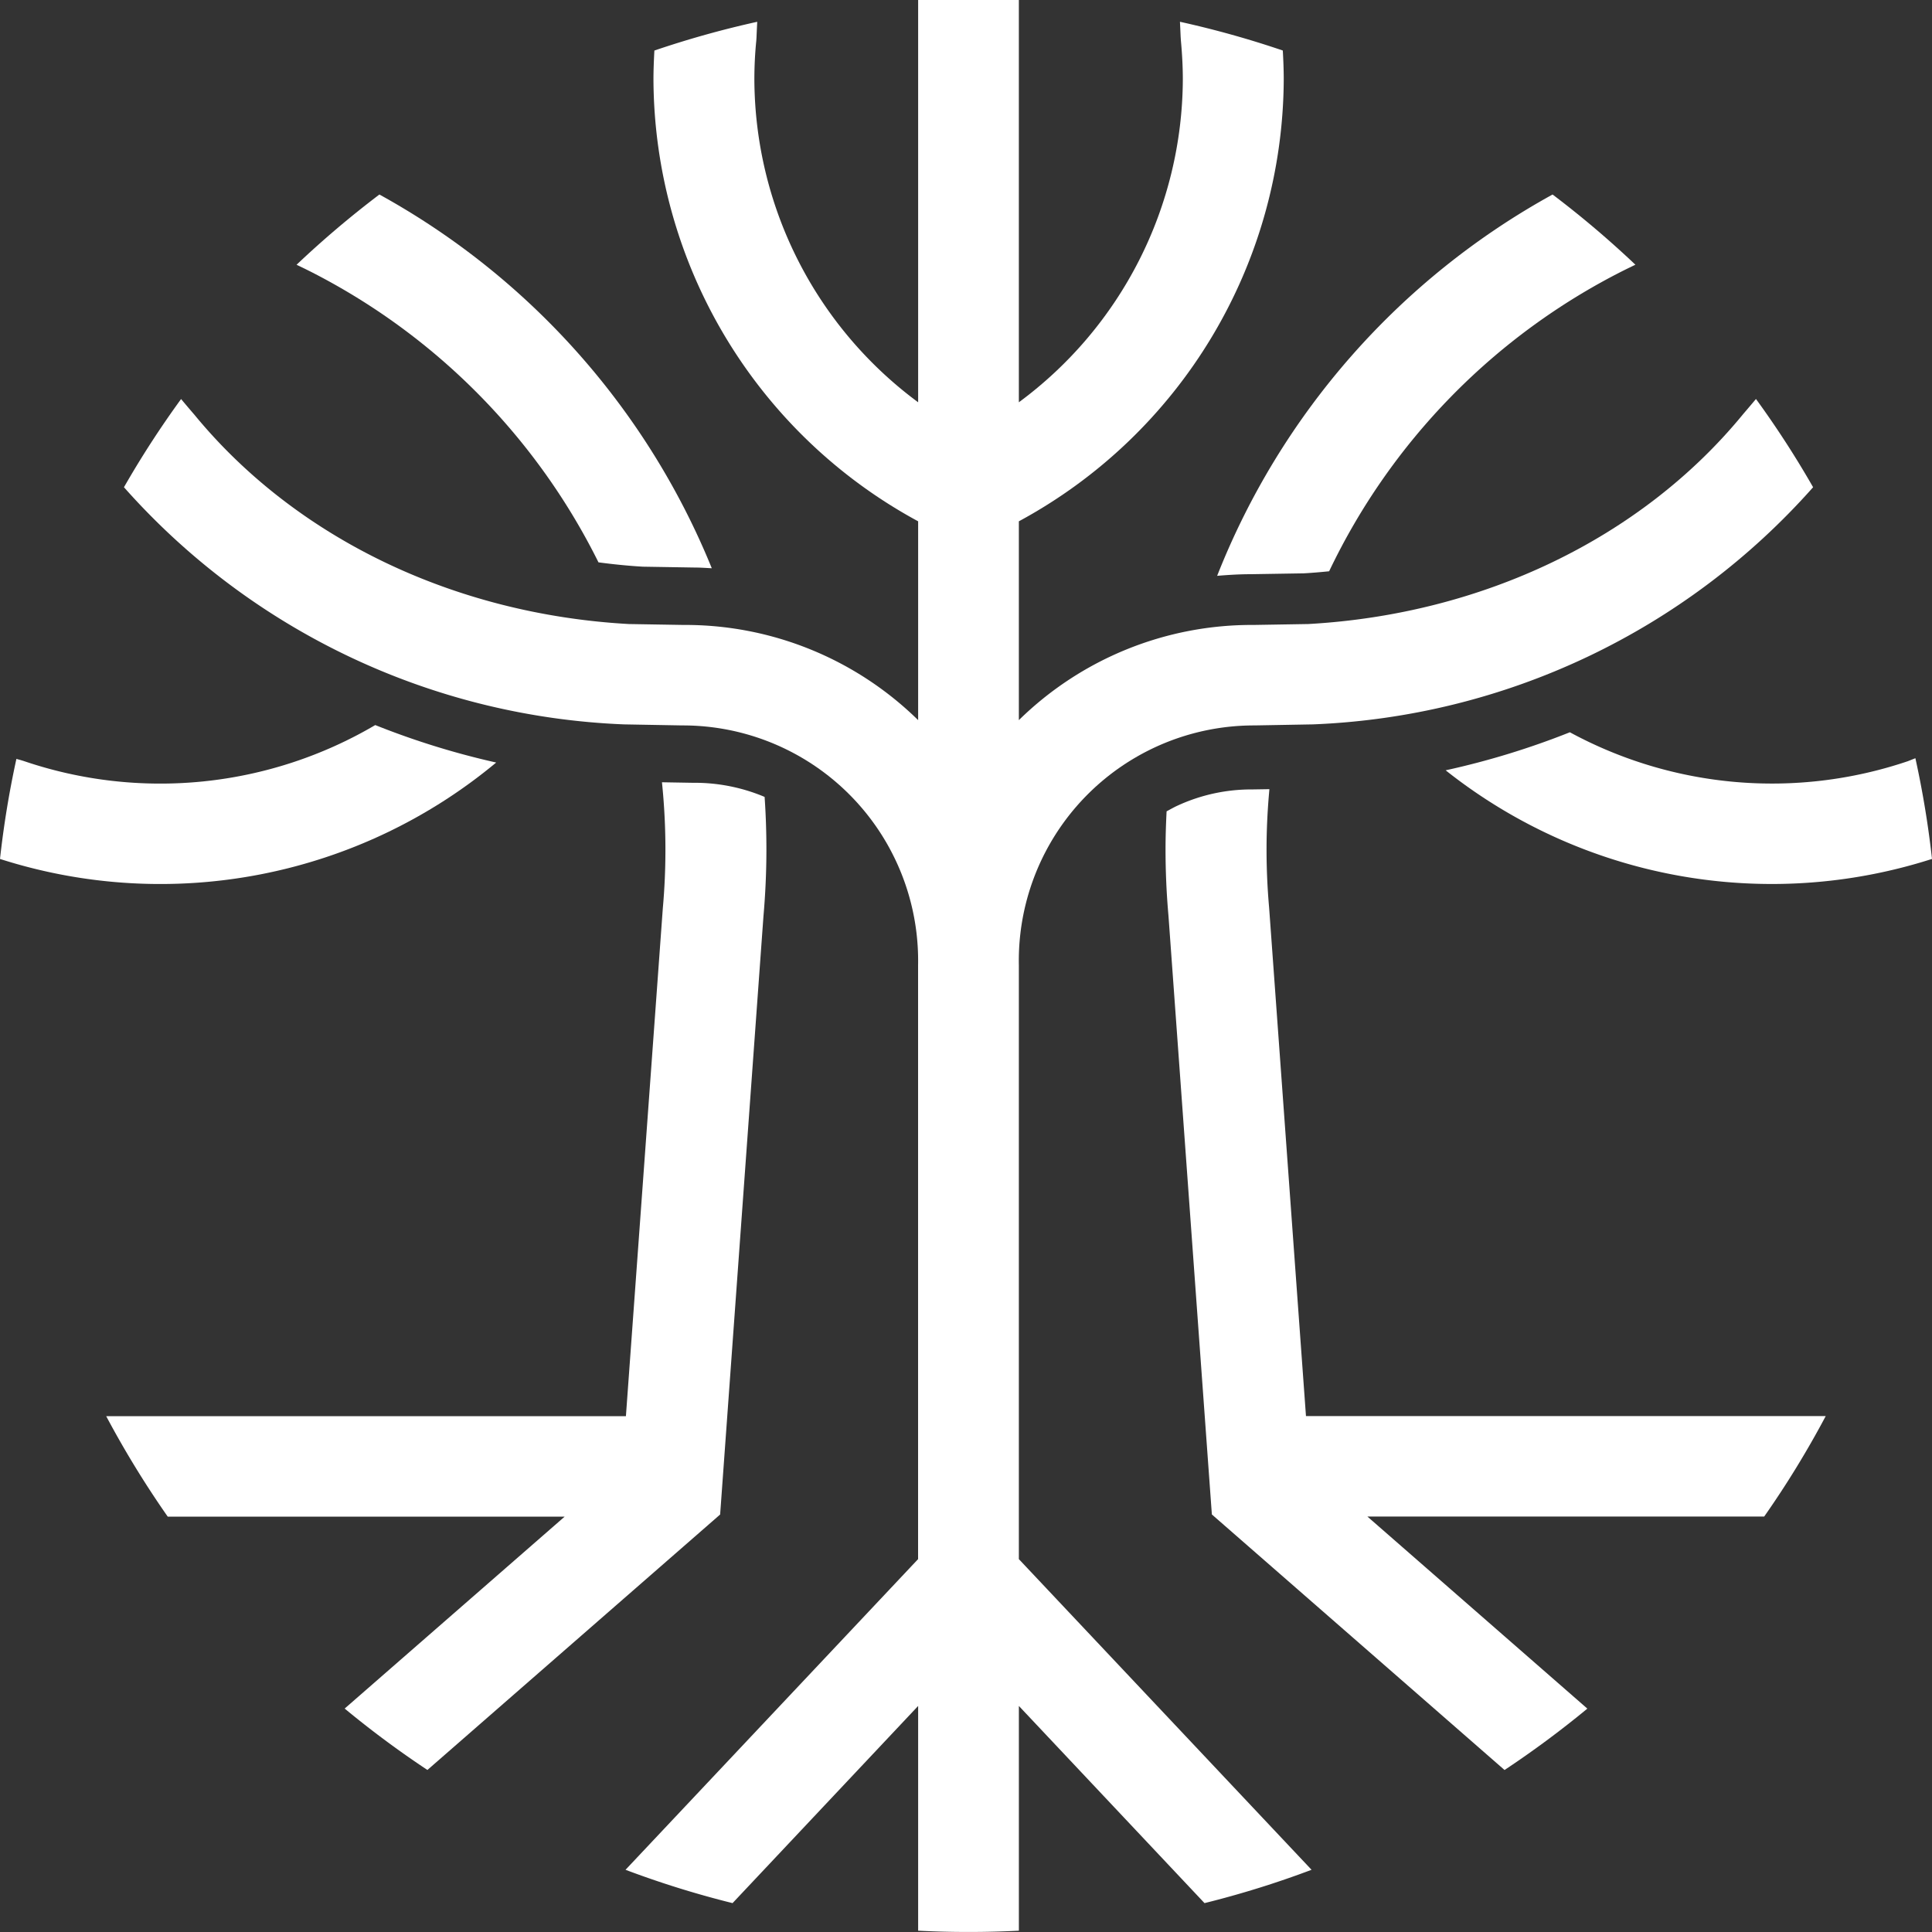
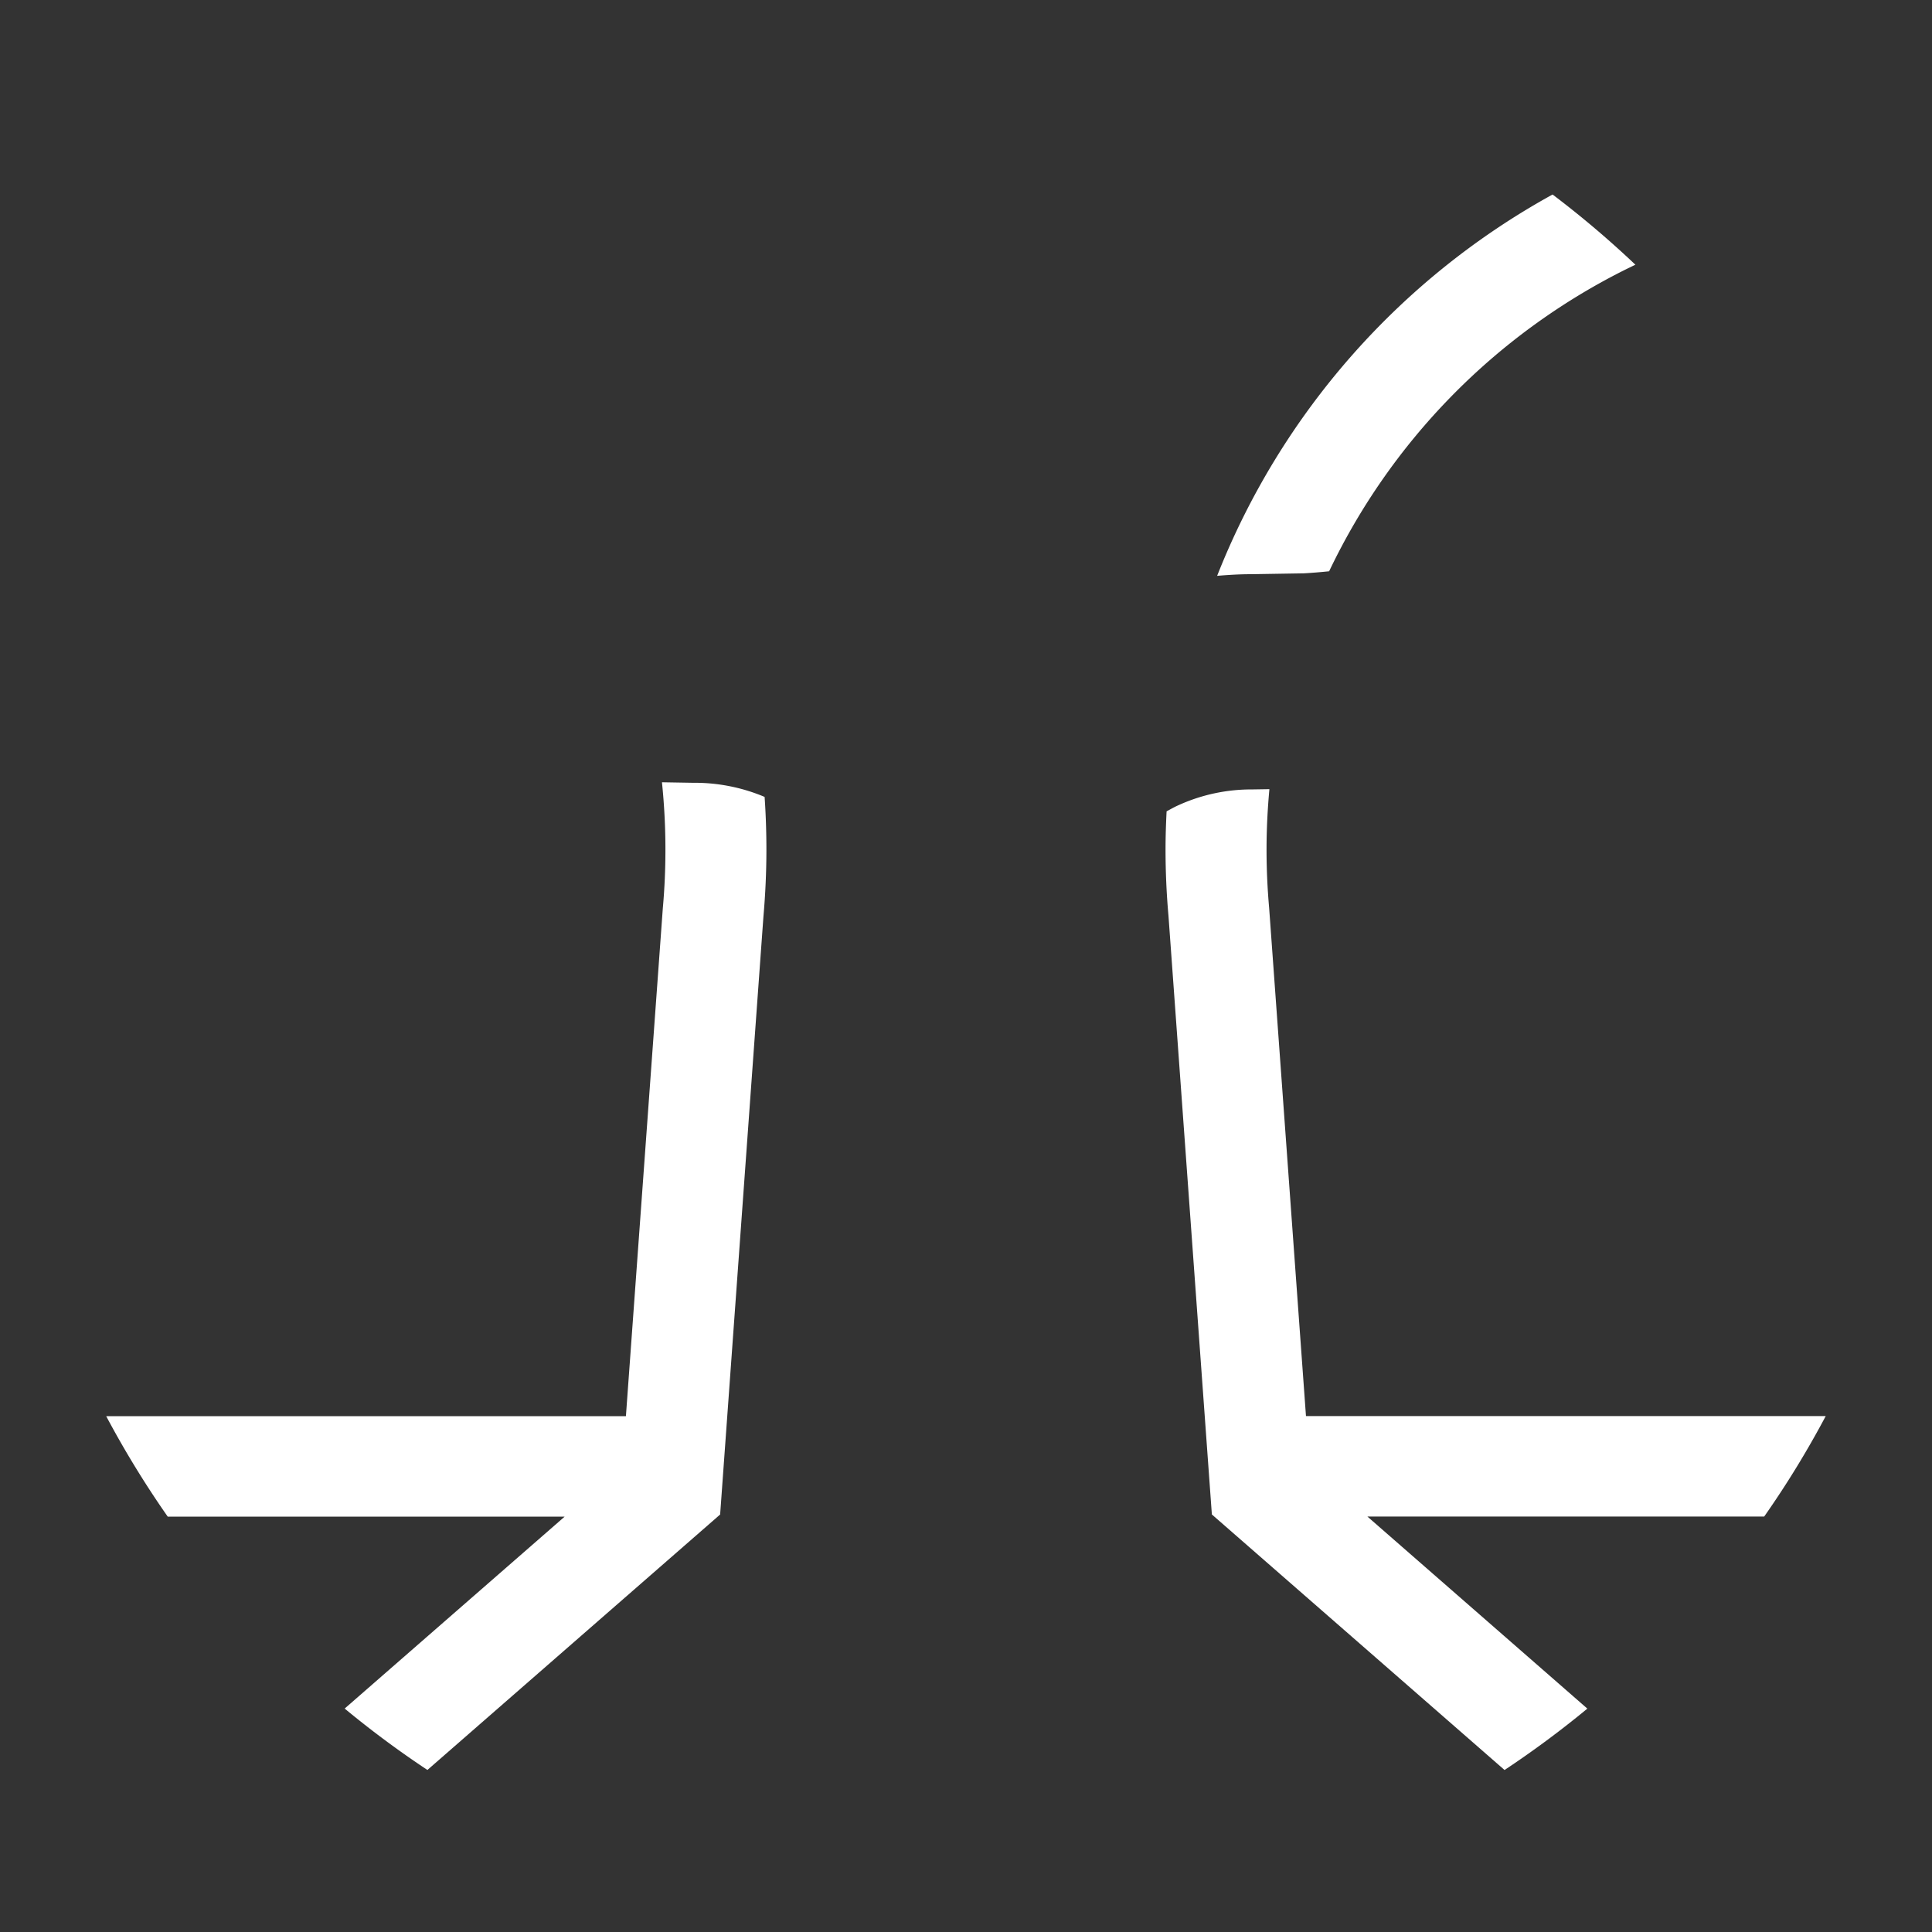
<svg xmlns="http://www.w3.org/2000/svg" id="footer-logo" width="100" height="100" viewBox="0 0 100 100">
  <rect x="0" y="0" width="100" height="100" fill="#333333" stroke="none" />
-   <path id="Path_19222" data-name="Path 19222" d="M90.54,20.655c-.412.491-.664.782-.673.793l-.038.047C84.588,27.856,76.4,31.795,67.368,32.3l-2.82.047A17.212,17.212,0,0,0,52.39,37.274V26.983A26.125,26.125,0,0,0,66.1,4.115c0-.5-.02-1-.048-1.5a49.894,49.894,0,0,0-5.324-1.488c.025.488.036.8.038.805l.011.167c.062.665.1,1.344.1,2.015A20.876,20.876,0,0,1,52.39,20.822V0H47.177V20.822A20.876,20.876,0,0,1,38.7,4.115c0-.672.033-1.35.1-2.015l.011-.167c0-.009.013-.318.037-.805a49.946,49.946,0,0,0-5.323,1.488c-.027.5-.048,1-.048,1.5A26.125,26.125,0,0,0,47.177,26.983V37.274a17.212,17.212,0,0,0-12.158-4.927L32.2,32.3c-9.037-.506-17.22-4.444-22.461-10.806L9.7,21.447c-.01-.011-.261-.3-.673-.793A49.89,49.89,0,0,0,6.07,25.219,36.517,36.517,0,0,0,31.96,37.494l3.014.054a12.177,12.177,0,0,1,12.2,12.412V80.7L32.031,96.78a49.541,49.541,0,0,0,5.54,1.725L47.177,88.3V99.932q1.262.066,2.536.066v0h.142v0q1.273,0,2.536-.066V88.3L62,98.505a49.54,49.54,0,0,0,5.54-1.725L52.39,80.7V49.96a12.177,12.177,0,0,1,12.2-12.412l3.014-.054A36.513,36.513,0,0,0,93.5,25.219a49.656,49.656,0,0,0-2.955-4.565" transform="translate(0.346)" fill="#fff" />
-   <path id="Path_19223" data-name="Path 19223" d="M15.191,13.538A33.666,33.666,0,0,1,30.149,28.615c.757.1,1.521.179,2.293.224l2.717.045c.286,0,.571.023.855.036A38.753,38.753,0,0,0,18.81,9.576a50.745,50.745,0,0,0-4.288,3.636c.224.107.448.214.669.327" transform="translate(0.828 0.492)" fill="#fff" />
-   <path id="Path_19224" data-name="Path 19224" d="M77.217,36.052A41.329,41.329,0,0,1,70.79,38.02a27.154,27.154,0,0,0,25.173,4.587,49.542,49.542,0,0,0-.86-5.213l-.394.156a21.943,21.943,0,0,1-17.492-1.5" transform="translate(4.037 1.851)" fill="#fff" />
  <path id="Path_19225" data-name="Path 19225" d="M61.367,29.228l2.718-.044c.44-.025.876-.063,1.312-.107A33.636,33.636,0,0,1,80.581,13.537c.221-.111.445-.22.668-.327a50.553,50.553,0,0,0-4.287-3.634A38.737,38.737,0,0,0,59.6,29.313c.582-.049,1.171-.085,1.764-.085" transform="translate(3.399 0.492)" fill="#fff" />
-   <path id="Path_19226" data-name="Path 19226" d="M25.684,37.636a41.039,41.039,0,0,1-6.261-1.94,21.948,21.948,0,0,1-18.21,1.856l-.164-.05c-.005,0-.075-.019-.2-.055A49.7,49.7,0,0,0,0,42.626a27.181,27.181,0,0,0,25.684-4.991" transform="translate(0 1.833)" fill="#fff" />
  <path id="Path_19227" data-name="Path 19227" d="M64.342,71.3,62.434,44.98c-.088-.992-.133-2-.133-3,0-1.052.053-2.094.148-3.128l-.887.014a9.12,9.12,0,0,0-3.856.833c-.2.089-.387.2-.578.3-.033.658-.055,1.316-.055,1.978,0,1.151.053,2.313.151,3.416l2.247,31L74.62,89.62a51.1,51.1,0,0,0,4.286-3.177L67.52,76.5H88.06a49.4,49.4,0,0,0,3.185-5.2Z" transform="translate(3.255 1.995)" fill="#fff" />
  <path id="Path_19228" data-name="Path 19228" d="M17.543,86.458a50.438,50.438,0,0,0,4.283,3.178L36.977,76.414l2.242-30.96c.1-1.143.153-2.306.153-3.455q0-1.374-.093-2.728a9.3,9.3,0,0,0-3.639-.731l-.093,0-1.581-.027A34.048,34.048,0,0,1,34.145,42c0,1-.042,2.007-.135,3.039L32.1,71.324H5.2a50.379,50.379,0,0,0,3.185,5.2H28.929Z" transform="translate(0.297 1.977)" fill="#fff" />
</svg>